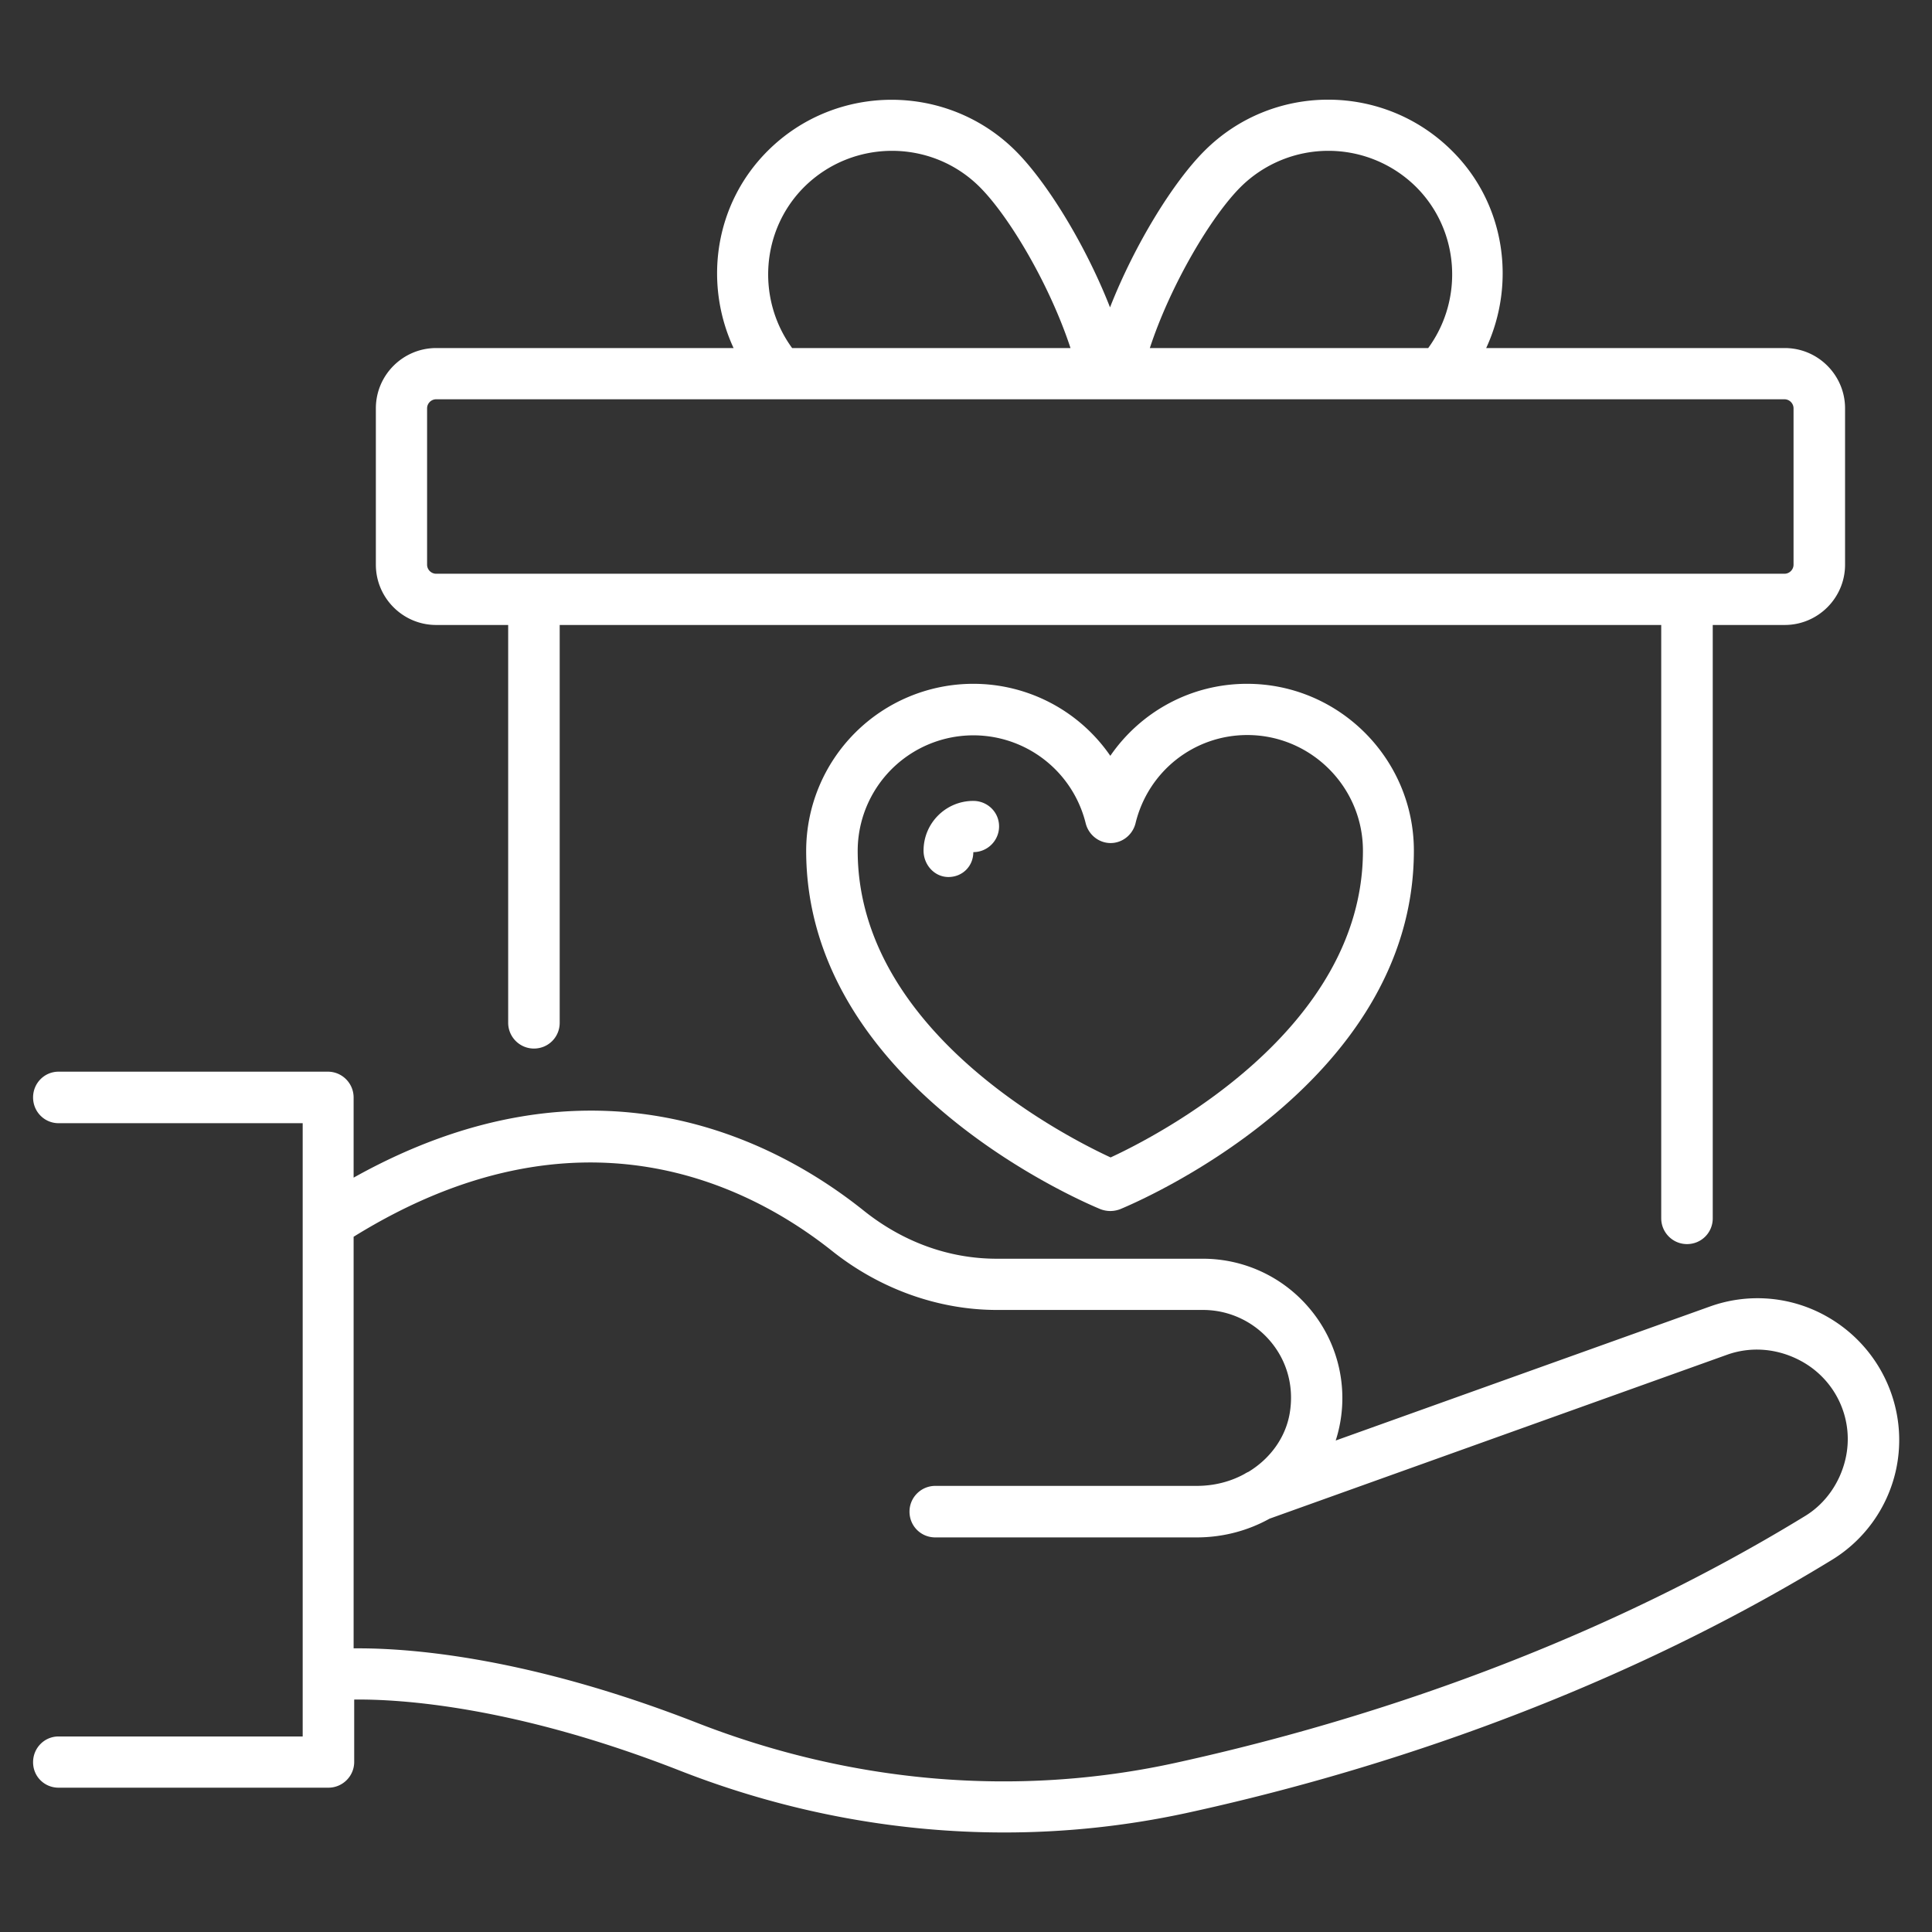
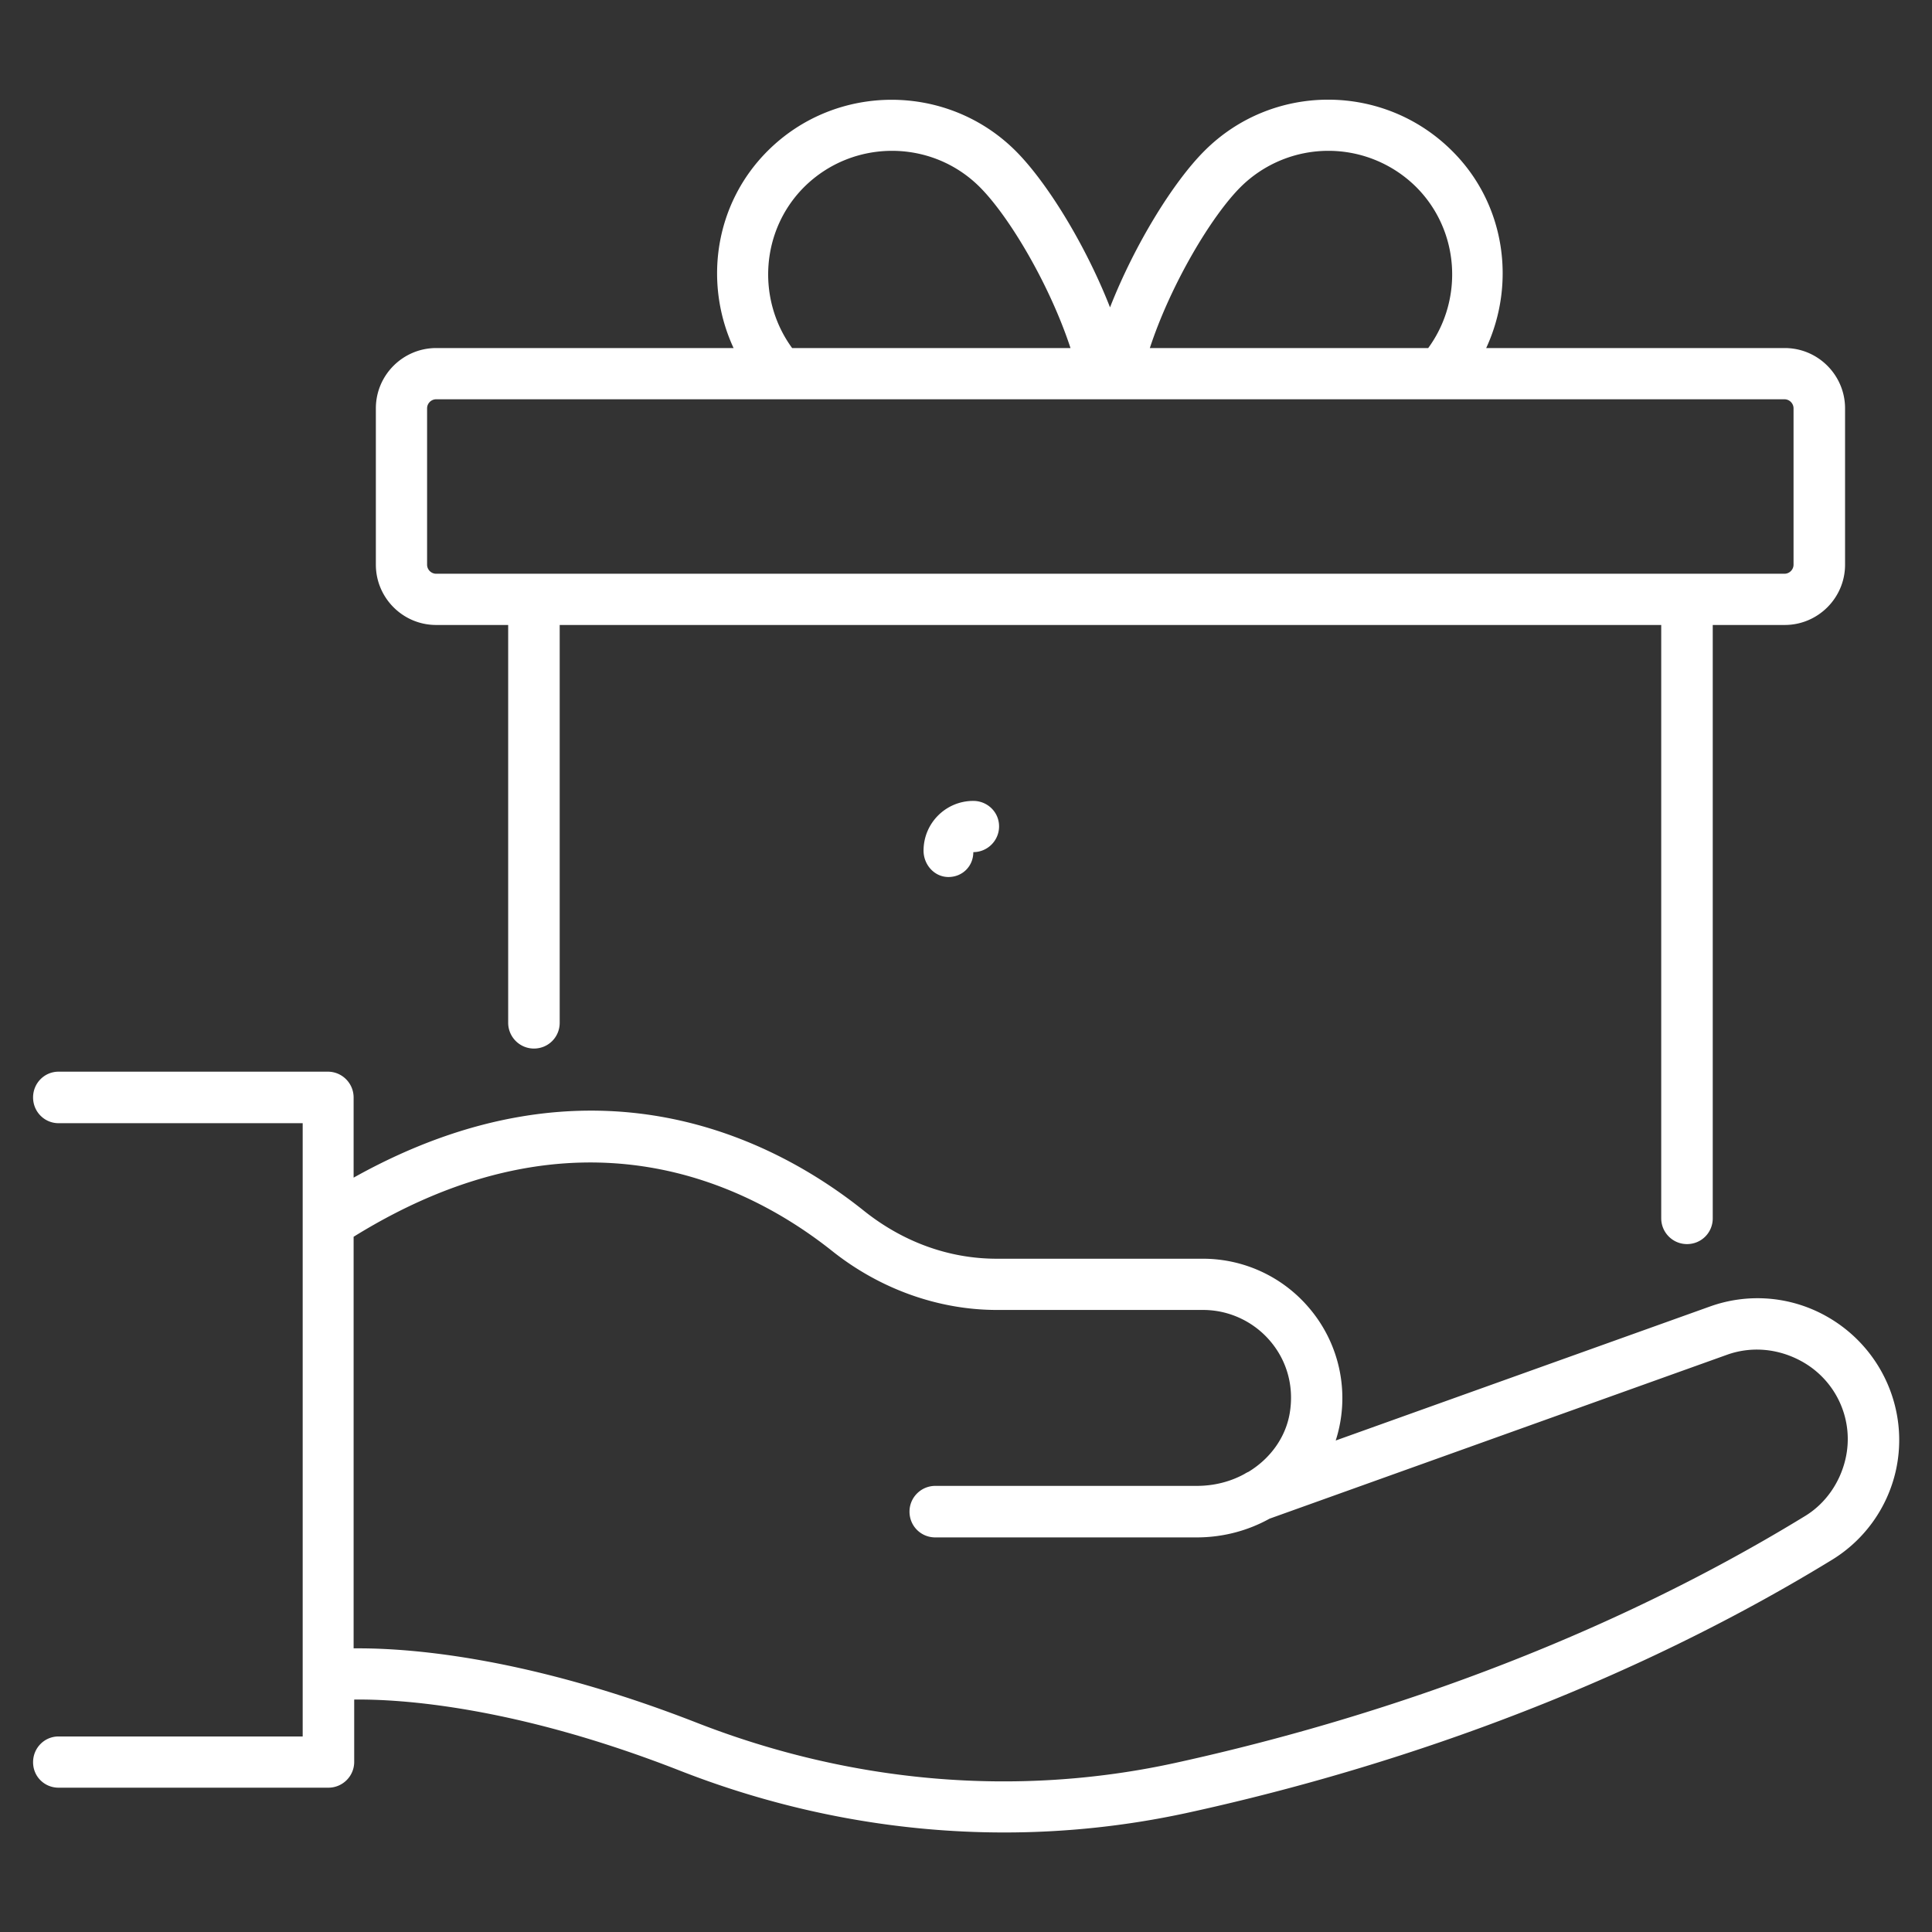
<svg xmlns="http://www.w3.org/2000/svg" version="1.1" width="512" height="512" x="0" y="0" viewBox="0 0 66 66" style="enable-background:new 0 0 512 512" xml:space="preserve" class="">
  <rect x="0" y="0" width="66" height="66" fill="#333333" stroke="none" />
  <g>
-     <path d="M37.93 25.82a5.682 5.682 0 0 0-4.69-2.46 5.71 5.71 0 0 0-5.7 5.7c0 8.08 9.65 12.08 10.06 12.25.11.04.22.06.33.06s.22-.02.33-.06c.41-.17 10.04-4.17 10.04-12.25 0-3.14-2.56-5.7-5.7-5.7-1.91 0-3.63.95-4.67 2.46zm8.63 3.24c0 6.13-7 9.73-8.62 10.48-1.62-.75-8.64-4.35-8.64-10.48a3.952 3.952 0 0 1 7.79-.93c.1.39.45.67.85.67s.75-.28.85-.67c.43-1.78 2-3.02 3.82-3.02 2.17 0 3.95 1.77 3.95 3.95z" fill="#ffffff" opacity="1" data-original="#000000" />
    <path d="M33.25 27.36c-.94 0-1.7.76-1.7 1.7 0 .48.37.9.85.9s.85-.37.85-.85c.48 0 .88-.39.88-.88s-.4-.87-.88-.87zM62.31 44.92a4.803 4.803 0 0 0-3.89-.29l-12.79 4.58a4.741 4.741 0 0 0-.91-4.53A4.752 4.752 0 0 0 41.09 43h-7.04c-1.63 0-3.2-.57-4.54-1.64-3.06-2.45-9.29-5.68-17.43-1.13v-2.74c0-.48-.39-.88-.88-.88H2c-.48 0-.87.39-.87.88s.39.88.87.88h8.34v20.95H2c-.48 0-.87.39-.87.88s.39.87.87.87h9.22c.48 0 .88-.39.88-.88v-2.13c1.56-.02 5.47.22 11.08 2.41 3.61 1.42 7.38 2.13 11.13 2.13 2.08 0 4.16-.22 6.2-.66 5.62-1.22 14.02-3.72 22.1-8.67a4.811 4.811 0 0 0 2.15-3.01c.48-2.11-.51-4.3-2.45-5.34zm.73 4.94c-.19.8-.68 1.5-1.36 1.92-7.87 4.82-16.07 7.25-21.56 8.45-5.38 1.17-11.02.69-16.32-1.38-5.66-2.21-9.67-2.54-11.54-2.54h-.18V42.25c7.69-4.77 13.52-1.76 16.34.48 1.63 1.3 3.63 2.02 5.64 2.02h7.04c.88 0 1.72.39 2.29 1.06.58.68.82 1.56.67 2.46-.14.84-.67 1.56-1.41 2.01-.05.02-.1.05-.15.08-.48.26-1.03.4-1.62.4h-8.93c-.48 0-.88.39-.88.88s.39.88.88.88h8.93c.9 0 1.75-.23 2.49-.64L59 46.28c.81-.29 1.71-.22 2.5.2 1.23.65 1.86 2.04 1.54 3.38z" fill="#ffffff" opacity="1" data-original="#000000" />
    <path d="M14.9 21.35h2.46v13.59c0 .48.39.88.88.88s.88-.39.88-.88V21.35h37.63v20.27c0 .48.39.88.88.88s.88-.39.88-.88V21.35h2.46c1.13 0 2.06-.92 2.06-2.06v-5.34c0-1.13-.92-2.06-2.06-2.06h-10.2c1.03-2.22.65-4.93-1.16-6.73-2.34-2.34-6.14-2.34-8.47 0-1.04 1.04-2.36 3.15-3.22 5.34-.86-2.19-2.18-4.3-3.22-5.34-2.33-2.33-6.14-2.34-8.48 0-1.81 1.81-2.19 4.51-1.16 6.73H14.9c-1.13 0-2.06.92-2.06 2.06v5.34c0 1.13.92 2.06 2.06 2.06zM42.38 6.39a4.255 4.255 0 0 1 6 0c1.48 1.48 1.63 3.83.41 5.5h-9.51c.71-2.16 2.09-4.49 3.1-5.5zm-14.91 0c1.66-1.65 4.35-1.65 6 0 1.01 1.01 2.39 3.34 3.1 5.5h-9.51c-1.22-1.67-1.07-4.02.41-5.5zm-12.88 7.56c0-.17.14-.31.31-.31h46.06c.17 0 .31.14.31.31v5.34c0 .17-.14.31-.31.31H14.9c-.17 0-.31-.14-.31-.31z" fill="#ffffff" opacity="1" data-original="#000000" />
  </g>
</svg>